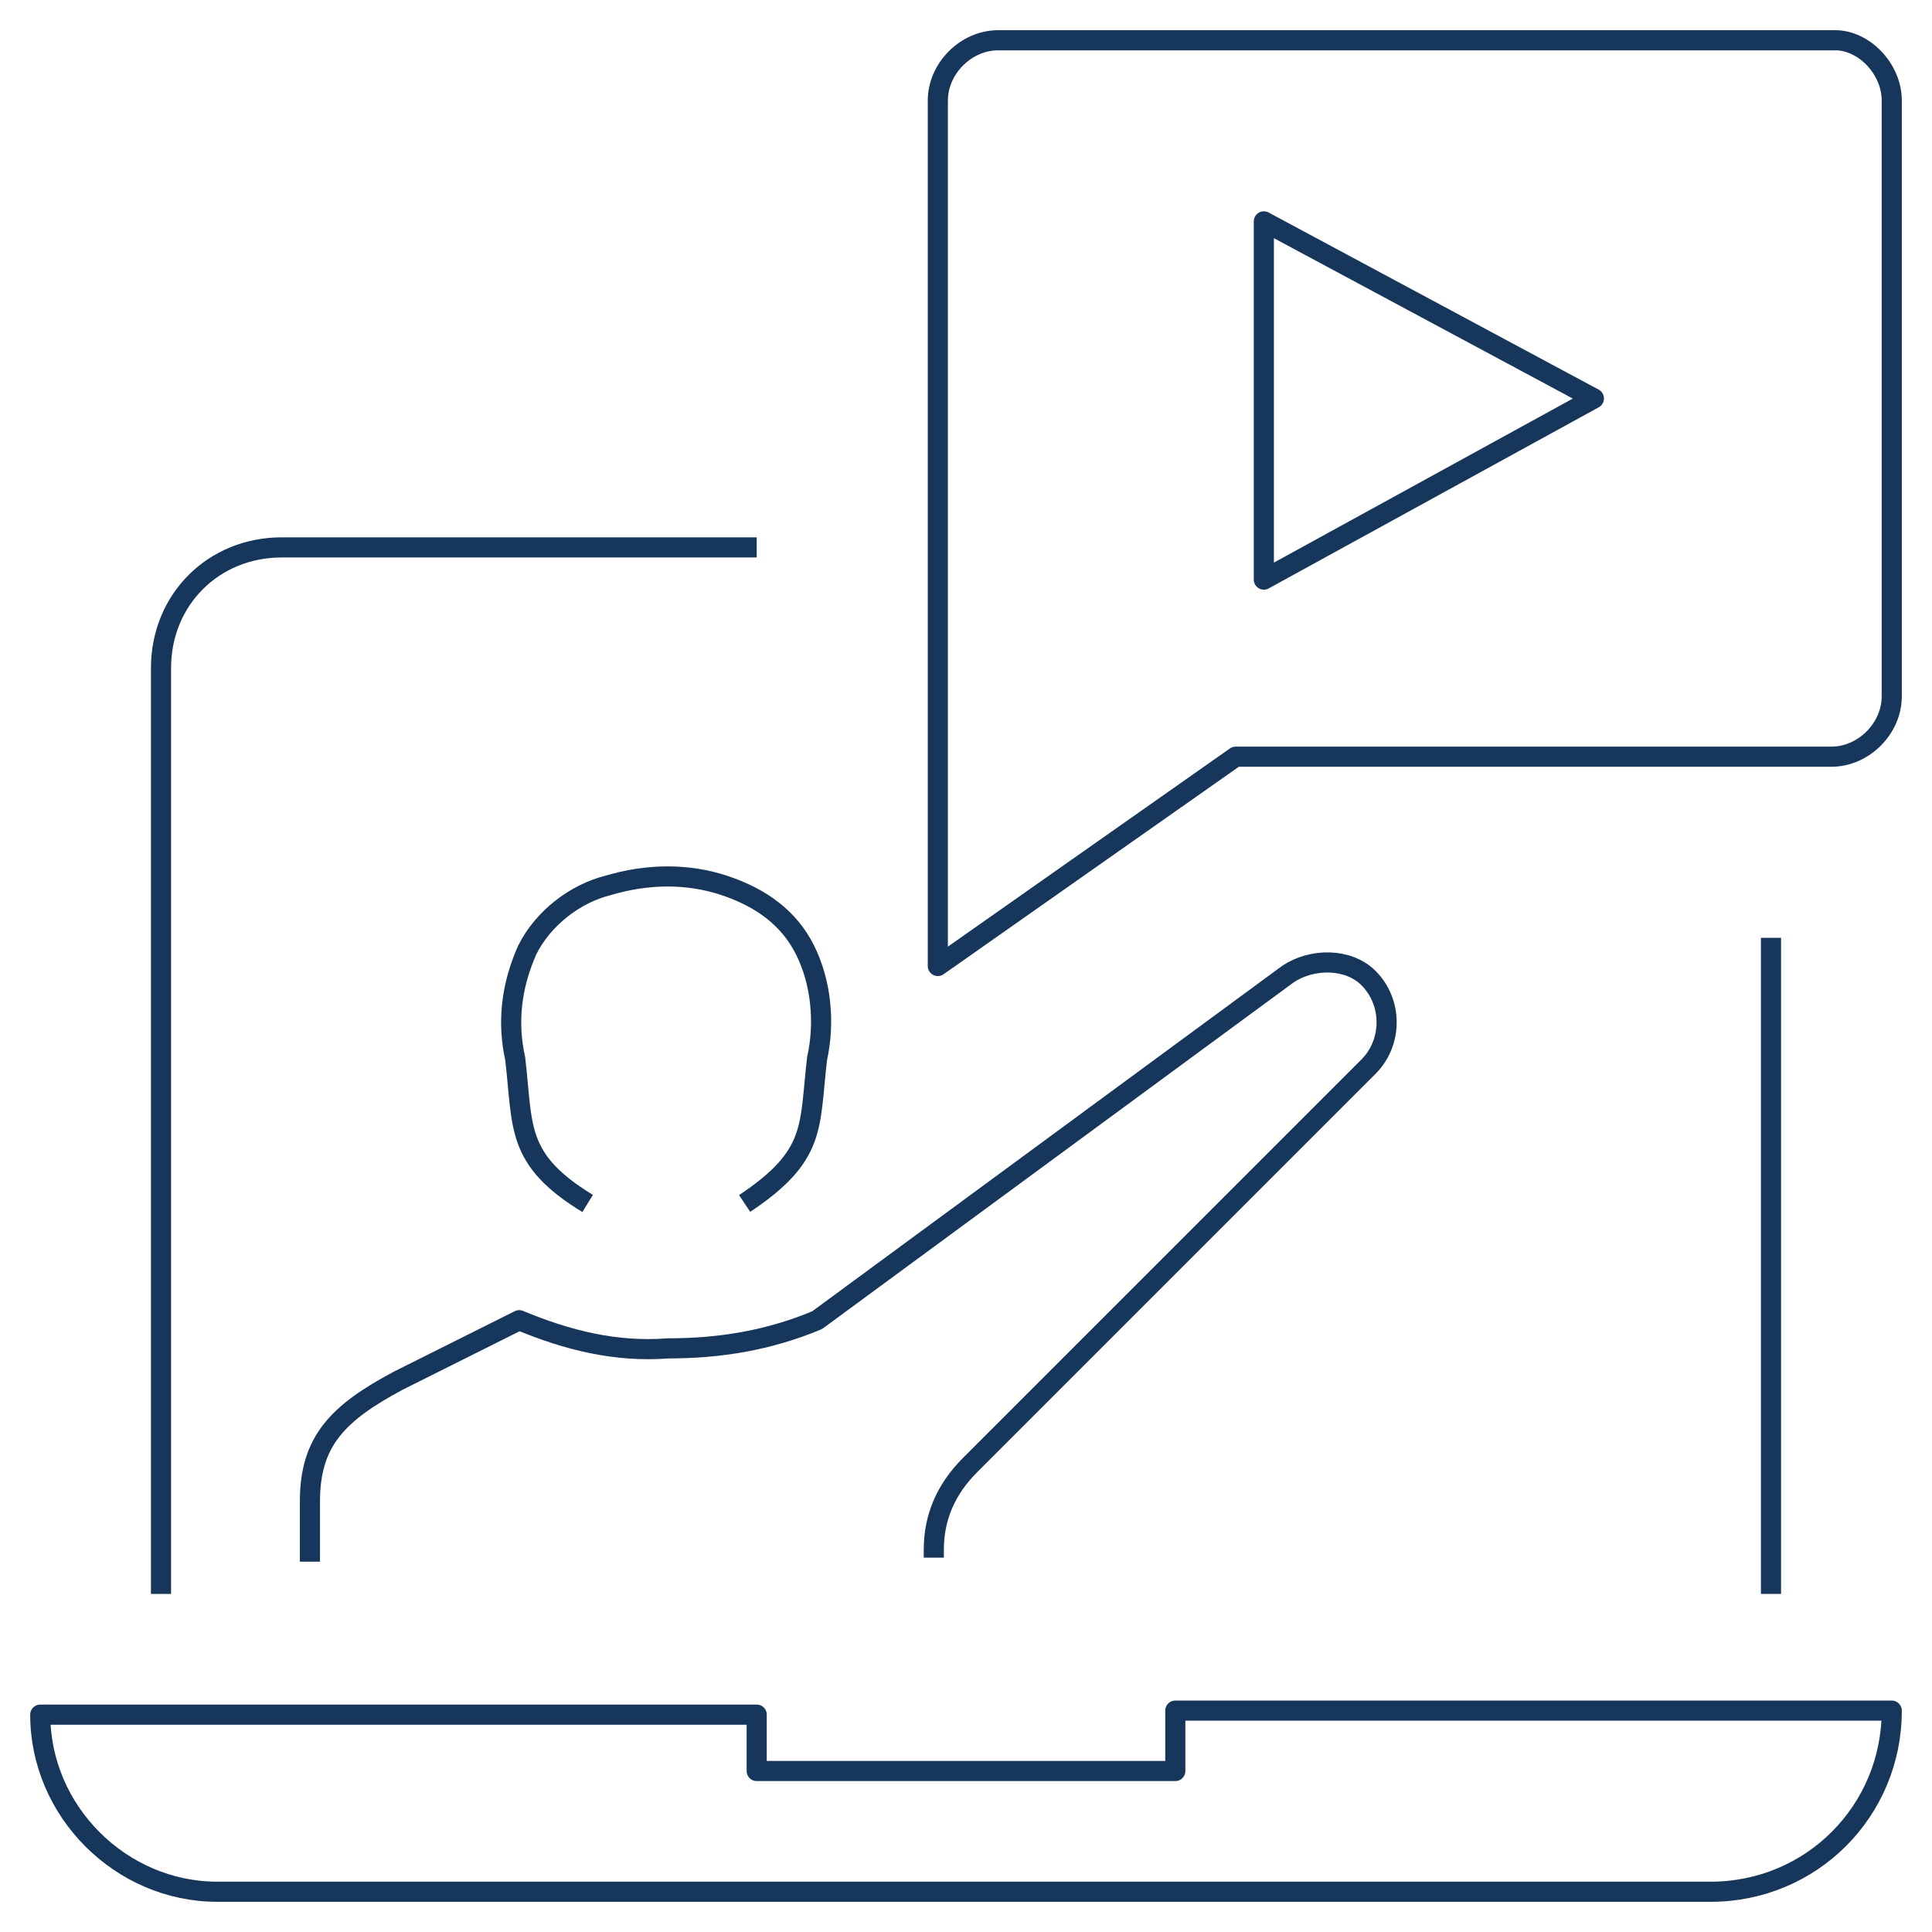
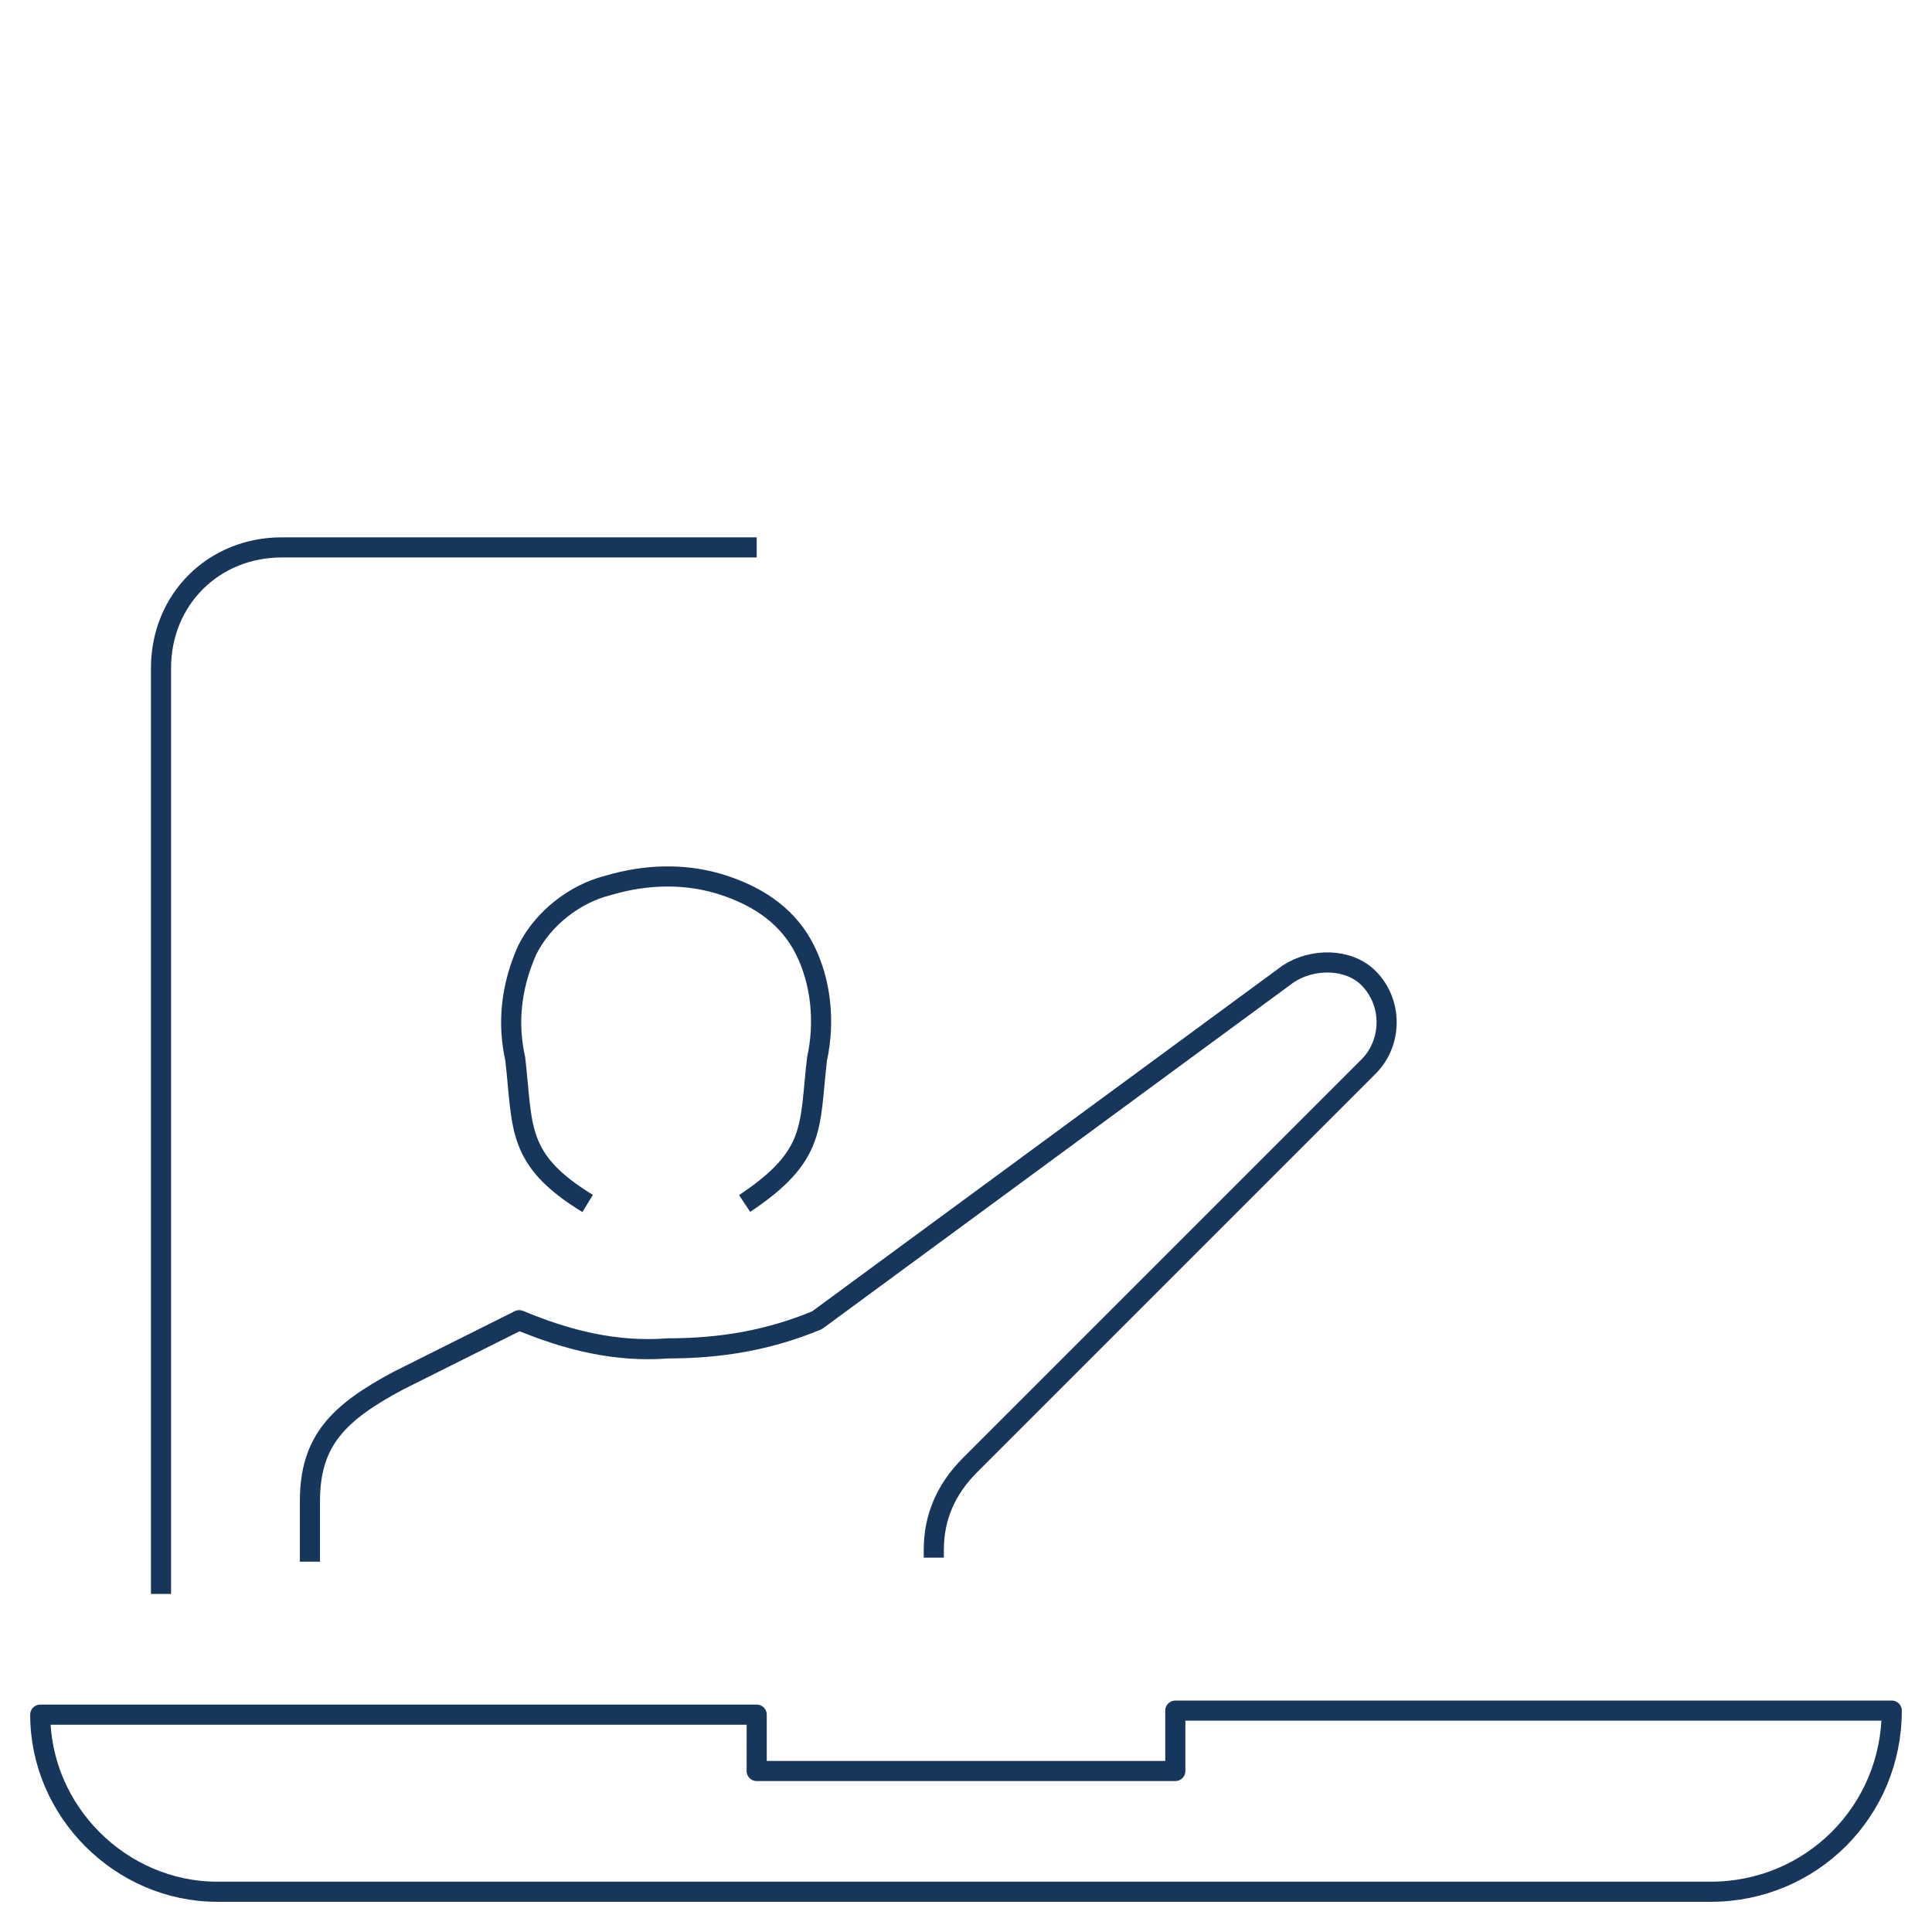
<svg xmlns="http://www.w3.org/2000/svg" version="1.1" id="Ebene_1" x="0px" y="0px" viewBox="0 0 48 48" style="enable-background:new 0 0 48 48;" xml:space="preserve">
  <style type="text/css">
	.st0{fill:none;stroke:#17365C;stroke-width:0.5;stroke-linejoin:round;}
</style>
  <title>Asset 35</title>
  <g id="Layer_2">
    <g id="Layer_1-2">
      <g id="video_tutorials">
        <g id="_Grupo_">
-           <path class="st0" d="M45.5,18.8H30.7L23.3,24V2.5C23.3,1.7,24,1,24.8,1h20.8C46.3,1,47,1.7,47,2.5v14.8      C47,18.1,46.3,18.8,45.5,18.8L45.5,18.8z" />
-           <polygon class="st0" points="31.4,5.5 31.4,14.4 39.6,9.9     " />
-         </g>
-         <line class="st0" x1="44" y1="23.3" x2="44" y2="39.6" />
+           </g>
        <path class="st0" d="M4,39.6v-23c0-1.7,1.3-3,3-3h11.8" />
        <path class="st0" d="M42.5,47H5.4C3,47,1,45,1,42.6l0,0h17.8V44h10.4v-1.5H47C47,45,45,47,42.5,47L42.5,47z" />
        <g id="_Grupo_2">
          <path class="st0" d="M18.5,29.9c1.8-1.2,1.6-1.9,1.8-3.6c0.2-0.9,0.1-1.9-0.3-2.7c-0.4-0.8-1.1-1.3-2-1.6      c-0.9-0.3-1.9-0.3-2.9,0c-0.8,0.2-1.6,0.8-2,1.6c-0.4,0.9-0.5,1.8-0.3,2.7c0.2,1.7,0,2.5,1.8,3.6" />
          <path class="st0" d="M7.7,38.8v-1.5c0-1.5,0.7-2.2,2.2-3l3-1.5c1.2,0.5,2.4,0.8,3.7,0.7c1.3,0,2.5-0.2,3.7-0.7L32,24.2      c0.6-0.4,1.5-0.4,2,0.1l0,0c0.6,0.6,0.6,1.6,0,2.2l0,0l-9.9,9.9c-0.6,0.6-0.9,1.3-0.9,2.1v0.2" />
        </g>
      </g>
    </g>
  </g>
</svg>